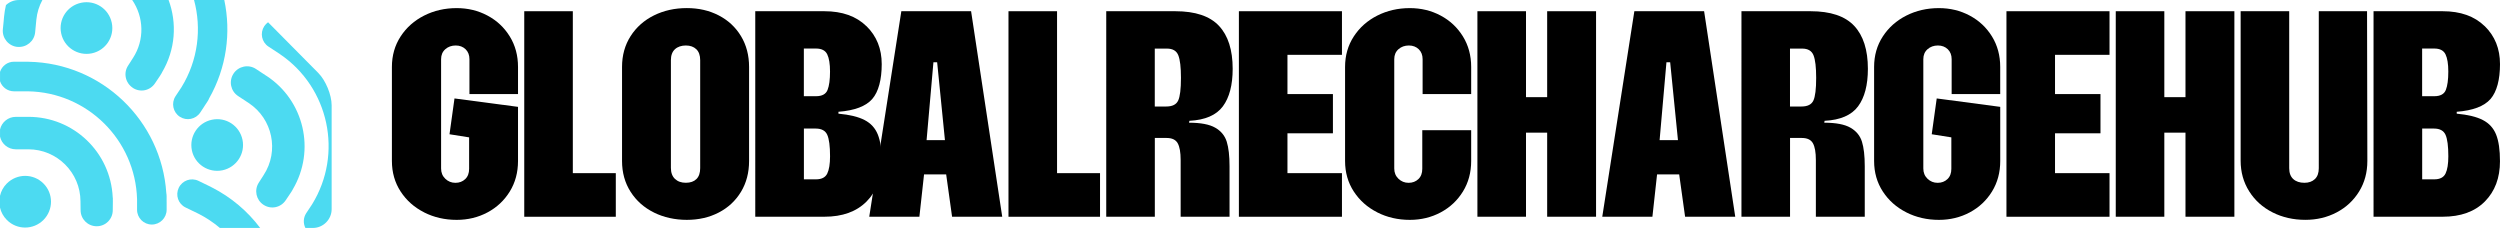
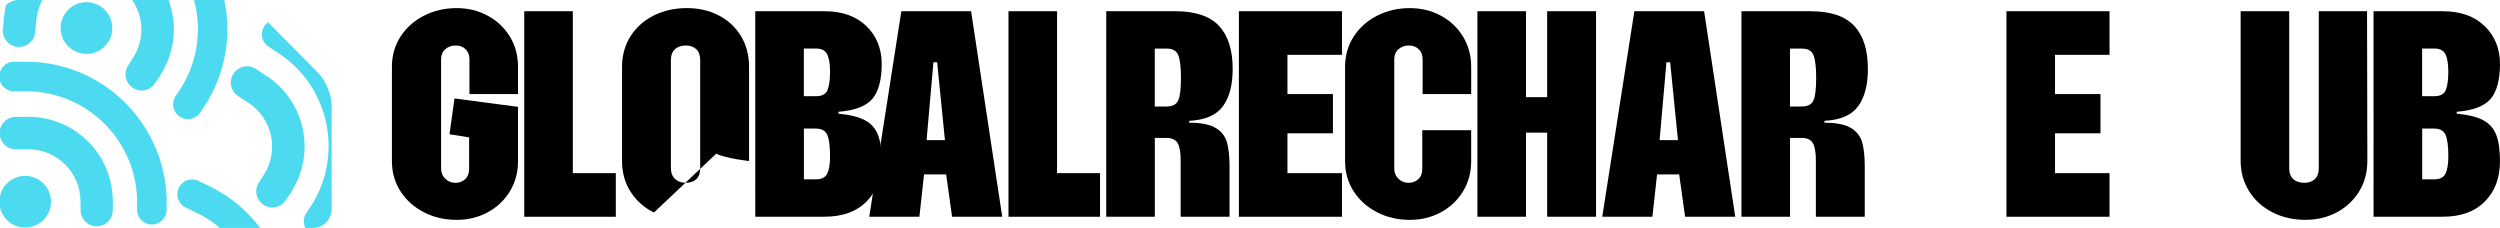
<svg xmlns="http://www.w3.org/2000/svg" id="Layer_2" data-name="Layer 2" width="998.13" height="91.01" viewBox="0 0 998.13 91.01">
  <defs>
    <style>      .cls-1 {        fill: #4cdaf1;      }    </style>
  </defs>
  <g id="Layer_1-2" data-name="Layer 1">
    <g>
-       <path class="cls-1" d="m76.6,60c1.15,5.57,6.63,9.14,12.21,7.99,5.58-1.17,9.16-6.61,8.01-12.17-1.17-5.61-6.61-9.19-12.19-8.02-5.58,1.15-9.18,6.61-8.02,12.21Z" />
      <path class="cls-1" d="m106.39,30.3l-1.78-1.17-2.44-1.61c-2.96-1.95-7-1.11-8.94,1.88-1.96,3-1.14,7,1.84,8.95l4.21,2.77c9.57,6.3,12.25,19.19,5.99,28.76l-1.93,3.02c-1.93,2.96-1.11,6.92,1.87,8.87,1.43.93,3.13,1.28,4.81.93,1.66-.34,3.11-1.33,4.06-2.76l1.99-2.96c.14-.17.23-.37.36-.55l.33-.56c.07-.09.11-.18.15-.29,9.16-15.51,4.55-35.43-10.51-45.29Z" />
      <path class="cls-1" d="m127.13,29.18l-20.11-20.3c-.58.42-1.09.94-1.51,1.57-1.78,2.72-1.06,6.36,1.69,8.16l4.57,2.99s.07.06.08.07c19.57,13.33,25.17,39.75,12.77,59.88l-2.37,3.58c-1.18,1.82-1.23,4.06-.32,5.88h2.98c4.13,0,7.5-3.39,7.5-7.5v-41.47c0-4.14-2.37-9.91-5.28-12.85Z" />
      <path class="cls-1" d="m2.74,73.24c-1.41,1.41-2.32,3.13-2.74,4.94v4.72c.42,1.81,1.34,3.53,2.76,4.94,4.02,4.03,10.56,4.01,14.58-.02,4.03-4.04,4.03-10.56,0-14.57-4.05-4.05-10.56-4.03-14.6,0Z" />
      <path class="cls-1" d="m45.04,79.07c0-.12-.01-.22-.04-.34-.86-18-15.65-32.1-33.66-32.08h-2.14s-2.92.01-2.92.01c-3.06-.01-5.62,2.16-6.27,5.02v2.89c.65,2.89,3.22,5.04,6.28,5.04h5.03c11.47,0,20.78,9.31,20.81,20.75l.05,3.58c.01,3.53,2.87,6.39,6.43,6.39,1.7,0,3.31-.64,4.54-1.87,1.19-1.2,1.87-2.81,1.87-4.53l.04-3.56c.01-.23,0-.45-.01-.67v-.63Z" />
      <path class="cls-1" d="m66.52,78.27c0-.41-.06-.82-.12-1.21-1.91-28.88-25.73-51.86-54.95-52.4-.14,0-.27-.03-.41-.02h-5.47c-2.6,0-4.78,1.7-5.56,4.05v3.73c.77,2.35,2.97,4.04,5.58,4.04h5.46s.08,0,.12,0c23.66.38,42.85,19.4,43.55,43v4.29c0,3.26,2.65,5.9,5.9,5.9,3.25-.01,5.91-2.65,5.91-5.92v-3.01s0-.03-.01-.03v-2.41Z" />
      <path class="cls-1" d="m36.63,21.3c5.6-1.17,9.16-6.62,8-12.18C43.47,3.52,38.03-.06,32.43,1.1c-5.58,1.15-9.18,6.61-8.01,12.2,1.15,5.57,6.63,9.14,12.21,8Z" />
      <path class="cls-1" d="m53.02,35.08c1.41.93,3.13,1.28,4.81.93,1.66-.35,3.11-1.33,4.06-2.76l1.99-2.96c.12-.18.23-.37.34-.56l.34-.55c.05-.09.11-.19.14-.3,5.38-9.09,6.02-19.69,2.6-28.9h-14.53c4.65,6.76,5.05,15.93.31,23.19l-1.93,3.02c-1.95,2.95-1.11,6.91,1.87,8.87Z" />
      <path class="cls-1" d="m71.78,46.61c2.72,1.77,6.38,1.04,8.18-1.7l1.66-2.52s.01-.01.01-.03l1.33-2.03c.22-.33.4-.71.55-1.08,6.97-12.28,8.79-26.25,6.04-39.25h-12.08c3.09,11.43,1.63,24.05-5.03,34.85l-2.37,3.58c-1.77,2.73-1.01,6.39,1.72,8.18Z" />
      <path class="cls-1" d="m6.97,18.71c3.57.34,6.72-2.26,7.06-5.8l.48-5.01c.28-2.86,1.12-5.52,2.41-7.89H7.5c-1.98,0-3.78.77-5.12,2.03-.35,1.5-.61,3.03-.76,4.61l-.19,2.13-.29,2.91c-.34,3.53,2.28,6.71,5.83,7.04Z" />
      <path class="cls-1" d="m84.51,74.8c-.14-.06-.23-.15-.36-.21l-4.92-2.39c-2.94-1.41-6.43-.17-7.86,2.77-1.41,2.94-.22,6.45,2.73,7.87l4.91,2.38s.08.04.11.05c3.17,1.6,6.06,3.53,8.66,5.73h16.09c-4.98-6.62-11.5-12.23-19.35-16.21Z" />
    </g>
    <g>
      <path d="m169.34,84.79c-3.94-1.99-7.07-4.77-9.39-8.33-2.32-3.56-3.48-7.62-3.48-12.18V26.73c0-4.56,1.16-8.62,3.48-12.18,2.32-3.56,5.45-6.34,9.39-8.33,3.94-1.99,8.27-2.98,12.99-2.98,4.48,0,8.58.99,12.31,2.98,3.73,1.99,6.69,4.77,8.89,8.33,2.2,3.56,3.29,7.63,3.29,12.18v10.82h-19.39v-13.92c0-1.66-.52-2.98-1.55-3.98-1.04-.99-2.34-1.49-3.92-1.49-1.66,0-3.05.5-4.17,1.49-1.12.99-1.68,2.32-1.68,3.98v43.64c0,1.66.56,3.03,1.68,4.1,1.12,1.08,2.47,1.62,4.04,1.62s2.88-.5,3.92-1.49c1.04-.99,1.55-2.36,1.55-4.1v-12.56l-7.83-1.24,1.99-14.3,25.36,3.36v21.63c0,4.56-1.1,8.62-3.29,12.18-2.2,3.56-5.16,6.34-8.89,8.33-3.73,1.99-7.83,2.98-12.31,2.98-4.72,0-9.06-.99-12.99-2.98Z" />
      <path d="m209.3,4.48h19.4v64.65h17.16v17.41h-36.55V4.48Z" />
-       <path d="m261.09,84.85c-3.94-1.95-7.05-4.7-9.32-8.27-2.28-3.56-3.42-7.67-3.42-12.31V26.73c0-4.64,1.14-8.74,3.42-12.31,2.28-3.56,5.39-6.32,9.32-8.27,3.94-1.95,8.31-2.92,13.12-2.92s8.97.98,12.74,2.92c3.77,1.95,6.73,4.7,8.89,8.27,2.15,3.56,3.23,7.67,3.23,12.31v37.55c0,4.64-1.08,8.75-3.23,12.31-2.16,3.56-5.12,6.32-8.89,8.27-3.77,1.95-8.02,2.92-12.74,2.92s-9.18-.98-13.12-2.92Zm8.39-13.43c1.08,1.04,2.53,1.55,4.35,1.55s3.23-.5,4.23-1.49,1.49-2.44,1.49-4.35V24c0-1.91-.52-3.36-1.55-4.35-1.04-.99-2.42-1.49-4.17-1.49s-3.28.5-4.35,1.49c-1.08.99-1.62,2.45-1.62,4.35v43.02c0,1.91.54,3.38,1.62,4.41Z" />
+       <path d="m261.09,84.85c-3.94-1.95-7.05-4.7-9.32-8.27-2.28-3.56-3.42-7.67-3.42-12.31V26.73c0-4.64,1.14-8.74,3.42-12.31,2.28-3.56,5.39-6.32,9.32-8.27,3.94-1.95,8.31-2.92,13.12-2.92s8.97.98,12.74,2.92c3.77,1.95,6.73,4.7,8.89,8.27,2.15,3.56,3.23,7.67,3.23,12.31v37.55s-9.18-.98-13.12-2.92Zm8.39-13.43c1.08,1.04,2.53,1.55,4.35,1.55s3.23-.5,4.23-1.49,1.49-2.44,1.49-4.35V24c0-1.91-.52-3.36-1.55-4.35-1.04-.99-2.42-1.49-4.17-1.49s-3.28.5-4.35,1.49c-1.08.99-1.62,2.45-1.62,4.35v43.02c0,1.91.54,3.38,1.62,4.41Z" />
      <path d="m345.94,10.44c4.06,3.98,6.09,9.03,6.09,15.17s-1.26,11.02-3.79,13.92c-2.53,2.9-7.02,4.6-13.49,5.1v.75c4.48.42,7.96,1.26,10.44,2.55,2.49,1.29,4.25,3.21,5.28,5.78,1.04,2.57,1.55,6.13,1.55,10.69,0,6.63-2.01,11.98-6.03,16.04-4.02,4.06-9.64,6.09-16.85,6.09h-27.6V4.48h27.6c7.13,0,12.72,1.99,16.78,5.97Zm-20.14,27.97c2.4,0,3.94-.83,4.6-2.49.66-1.66.99-4.1.99-7.34,0-3.07-.37-5.37-1.12-6.9-.75-1.53-2.24-2.3-4.48-2.3h-4.85v19.02h4.85Zm0,33.19c2.24,0,3.73-.77,4.48-2.3.75-1.53,1.12-3.83,1.12-6.9,0-4.06-.37-6.92-1.12-8.58-.75-1.66-2.28-2.49-4.6-2.49h-4.72v20.27h4.85Z" />
      <path d="m359.86,4.48h27.85l12.43,82.05h-20.02l-2.36-16.91h-8.83l-1.86,16.91h-20.02l12.81-82.05Zm17.41,51.47l-3.11-31.08h-1.49l-2.73,31.08h7.33Z" />
      <path d="m402.63,4.48h19.4v64.65h17.16v17.41h-36.55V4.48Z" />
      <path d="m441.67,4.48h27.6c7.96,0,13.76,1.95,17.41,5.84,3.65,3.9,5.47,9.62,5.47,17.16,0,6.46-1.31,11.46-3.92,14.98-2.61,3.52-7.07,5.45-13.37,5.78l-.12.75c4.64,0,8.12.66,10.44,1.99,2.32,1.33,3.85,3.19,4.6,5.59.75,2.4,1.12,5.68,1.12,9.82v20.14h-19.52v-22.63c0-3.07-.39-5.3-1.18-6.71-.79-1.41-2.26-2.11-4.41-2.11h-4.72v31.45h-19.4V4.48Zm23.99,38.04c2.4,0,3.98-.79,4.72-2.36.75-1.57,1.12-4.6,1.12-9.08,0-4.23-.35-7.23-1.06-9.01-.71-1.78-2.22-2.67-4.54-2.67h-4.85v23.12h4.6Z" />
      <path d="m494.63,4.48h41.15v17.41h-21.76v15.67h18.15v15.66h-18.15v15.91h21.76v17.41h-41.15V4.48Z" />
      <path d="m549.89,84.79c-3.94-1.99-7.07-4.77-9.39-8.33-2.32-3.56-3.48-7.62-3.48-12.18V26.73c0-4.56,1.16-8.62,3.48-12.18,2.32-3.56,5.45-6.34,9.39-8.33,3.94-1.99,8.27-2.98,12.99-2.98,4.48,0,8.58.99,12.31,2.98,3.73,1.99,6.69,4.77,8.89,8.33,2.2,3.56,3.29,7.63,3.29,12.18v10.82h-19.39v-13.92c0-1.66-.52-2.98-1.55-3.98-1.04-.99-2.34-1.49-3.92-1.49-1.66,0-3.05.5-4.17,1.49-1.12.99-1.68,2.32-1.68,3.98v43.64c0,1.66.56,3.03,1.68,4.1,1.12,1.08,2.47,1.62,4.04,1.62s2.88-.5,3.92-1.49c1.04-.99,1.55-2.36,1.55-4.1v-15.42h19.52v12.31c0,4.56-1.1,8.62-3.29,12.18-2.2,3.56-5.16,6.34-8.89,8.33-3.73,1.99-7.83,2.98-12.31,2.98-4.72,0-9.06-.99-12.99-2.98Z" />
      <path d="m589.86,4.48h19.4v34.31h8.45V4.48h19.52v82.05h-19.52v-33.57h-8.45v33.57h-19.4V4.48Z" />
      <path d="m652.52,4.48h27.85l12.43,82.05h-20.02l-2.36-16.91h-8.83l-1.86,16.91h-20.02l12.81-82.05Zm17.41,51.47l-3.11-31.08h-1.49l-2.73,31.08h7.33Z" />
      <path d="m695.28,4.48h27.6c7.96,0,13.76,1.95,17.41,5.84,3.65,3.9,5.47,9.62,5.47,17.16,0,6.46-1.31,11.46-3.92,14.98-2.61,3.52-7.07,5.45-13.37,5.78l-.12.75c4.64,0,8.12.66,10.44,1.99,2.32,1.33,3.85,3.19,4.6,5.59.75,2.4,1.12,5.68,1.12,9.82v20.14h-19.52v-22.63c0-3.07-.39-5.3-1.18-6.71-.79-1.41-2.26-2.11-4.41-2.11h-4.72v31.45h-19.4V4.48Zm23.99,38.04c2.4,0,3.98-.79,4.72-2.36.75-1.57,1.12-4.6,1.12-9.08,0-4.23-.35-7.23-1.06-9.01-.71-1.78-2.22-2.67-4.54-2.67h-4.85v23.12h4.6Z" />
-       <path d="m761.11,84.79c-3.94-1.99-7.07-4.77-9.39-8.33-2.32-3.56-3.48-7.62-3.48-12.18V26.73c0-4.56,1.16-8.62,3.48-12.18,2.32-3.56,5.45-6.34,9.39-8.33s8.27-2.98,12.99-2.98c4.48,0,8.58.99,12.31,2.98,3.73,1.99,6.69,4.77,8.89,8.33,2.19,3.56,3.29,7.63,3.29,12.18v10.82h-19.39v-13.92c0-1.66-.52-2.98-1.55-3.98-1.04-.99-2.34-1.49-3.92-1.49-1.66,0-3.04.5-4.16,1.49s-1.68,2.32-1.68,3.98v43.64c0,1.66.56,3.03,1.68,4.1,1.12,1.08,2.46,1.62,4.04,1.62s2.88-.5,3.92-1.49c1.04-.99,1.55-2.36,1.55-4.1v-12.56l-7.83-1.24,1.99-14.3,25.36,3.36v21.63c0,4.56-1.1,8.62-3.29,12.18-2.2,3.56-5.16,6.34-8.89,8.33-3.73,1.99-7.83,2.98-12.31,2.98-4.72,0-9.05-.99-12.99-2.98Z" />
      <path d="m801.08,4.48h41.15v17.41h-21.76v15.67h18.15v15.66h-18.15v15.91h21.76v17.41h-41.15V4.48Z" />
-       <path d="m844.72,4.48h19.39v34.31h8.45V4.48h19.52v82.05h-19.52v-33.57h-8.45v33.57h-19.39V4.48Z" />
      <path d="m907.32,84.79c-3.94-1.99-7.05-4.79-9.32-8.39-2.28-3.61-3.42-7.69-3.42-12.25V4.48h19.39v62.66c0,1.91.54,3.36,1.62,4.35,1.08.99,2.57,1.49,4.47,1.49,1.74,0,3.13-.5,4.17-1.49,1.04-.99,1.55-2.44,1.55-4.35V4.48h19.27l.12,59.8c0,4.56-1.1,8.62-3.29,12.18-2.2,3.56-5.18,6.34-8.95,8.33-3.77,1.99-7.94,2.98-12.5,2.98-4.81,0-9.18-.99-13.12-2.98Z" />
      <path d="m992.04,10.44c4.06,3.98,6.09,9.03,6.09,15.17s-1.26,11.02-3.79,13.92c-2.53,2.9-7.02,4.6-13.49,5.1v.75c4.47.42,7.96,1.26,10.44,2.55,2.49,1.29,4.25,3.21,5.28,5.78,1.04,2.57,1.55,6.13,1.55,10.69,0,6.63-2.01,11.98-6.03,16.04-4.02,4.06-9.63,6.09-16.85,6.09h-27.6V4.48h27.6c7.13,0,12.72,1.99,16.78,5.97Zm-20.14,27.97c2.4,0,3.94-.83,4.6-2.49.66-1.66.99-4.1.99-7.34,0-3.07-.37-5.37-1.12-6.9-.75-1.53-2.24-2.3-4.48-2.3h-4.85v19.02h4.85Zm0,33.19c2.24,0,3.73-.77,4.48-2.3.75-1.53,1.12-3.83,1.12-6.9,0-4.06-.37-6.92-1.12-8.58-.75-1.66-2.28-2.49-4.6-2.49h-4.72v20.27h4.85Z" />
    </g>
  </g>
</svg>